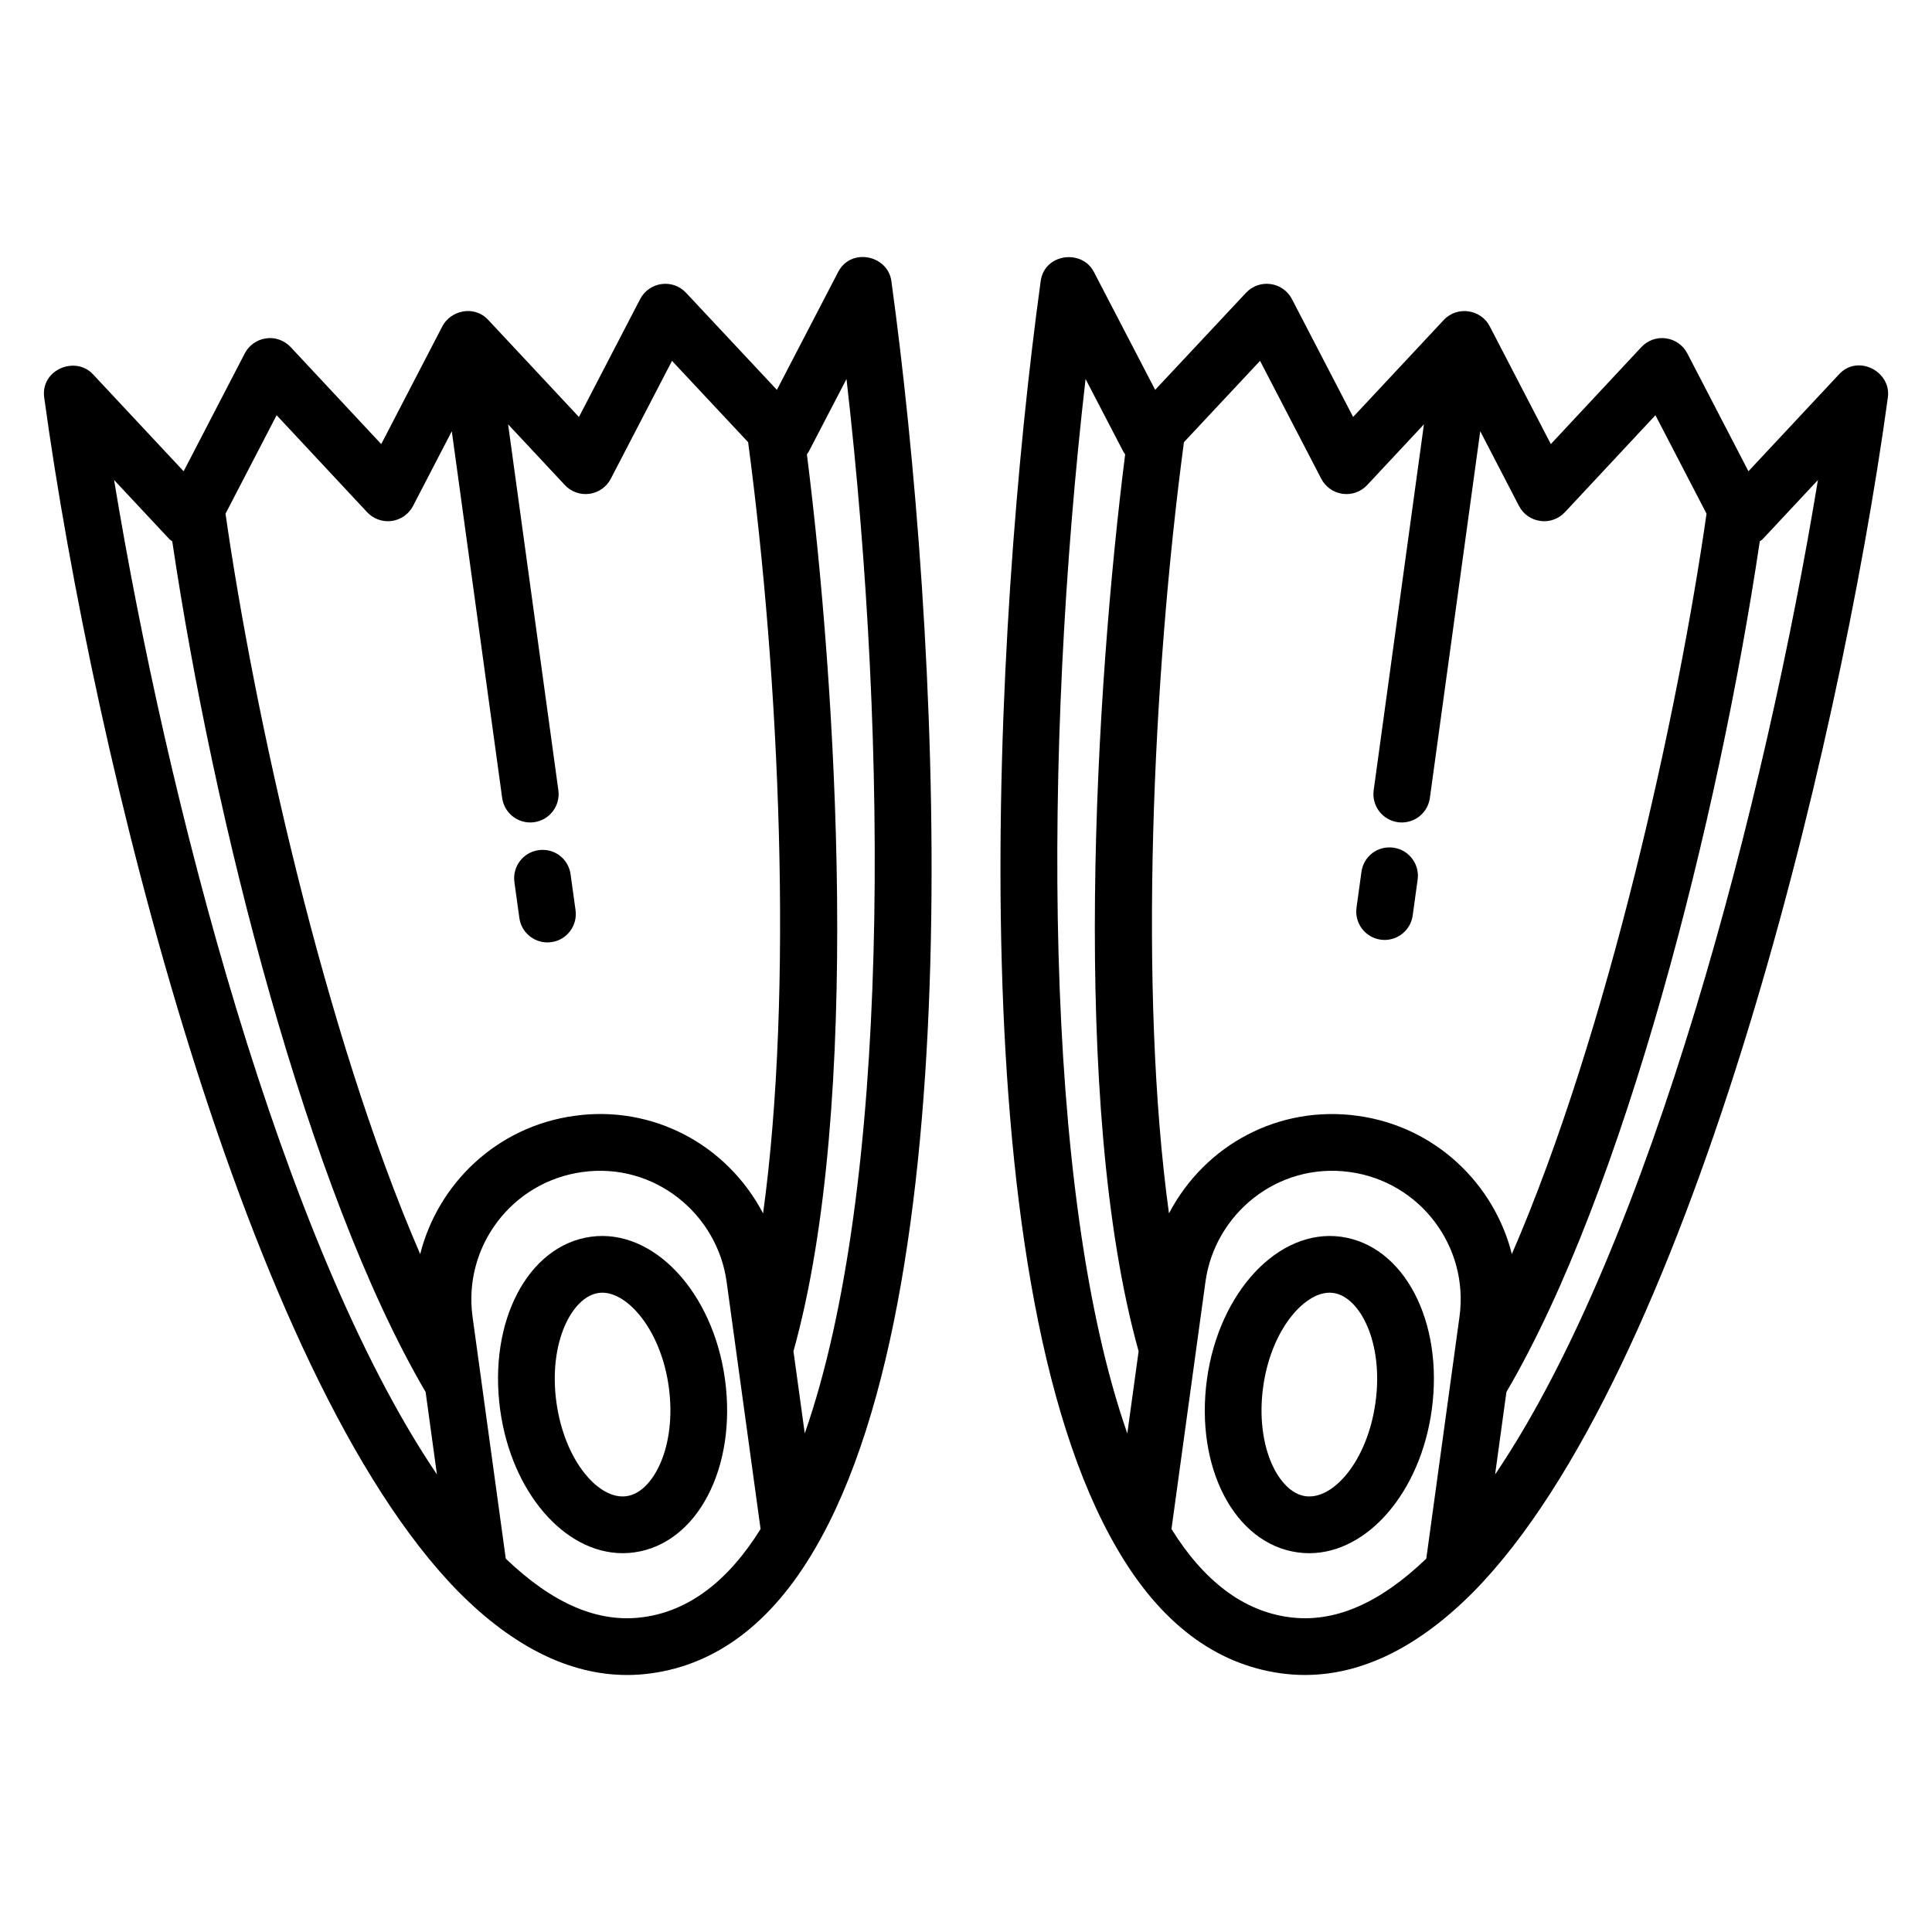
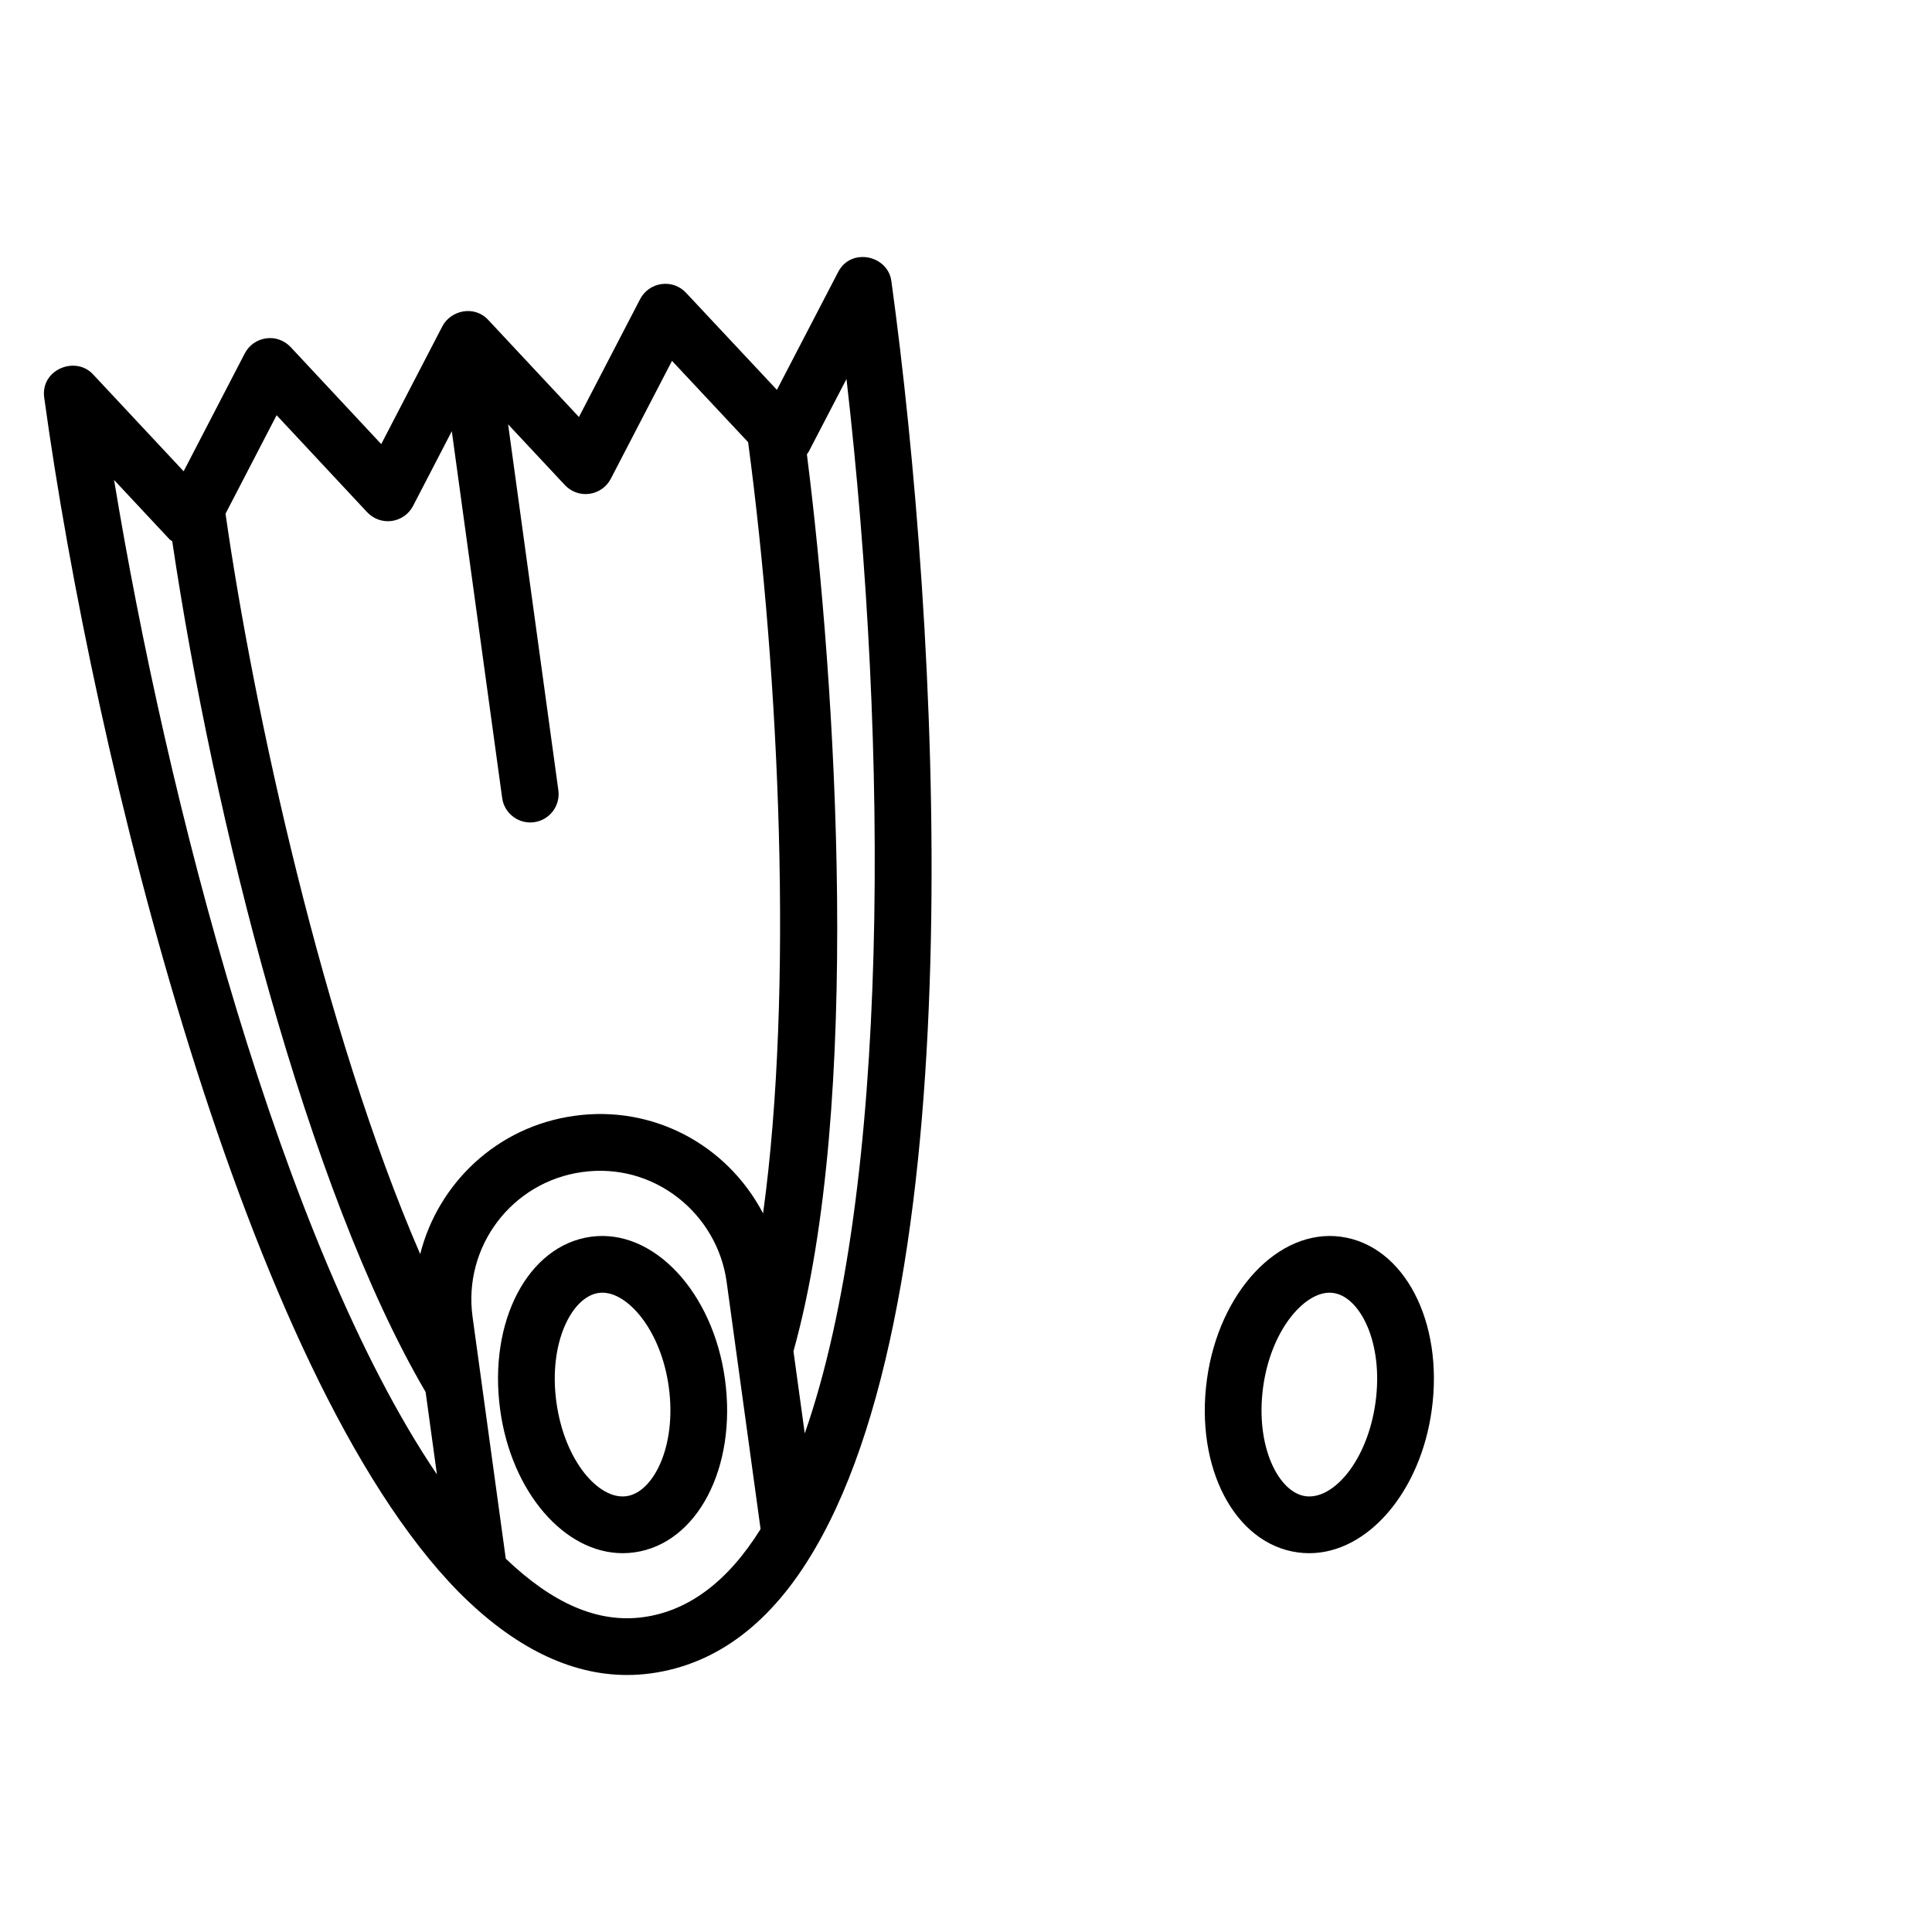
<svg xmlns="http://www.w3.org/2000/svg" fill="#000000" width="800px" height="800px" version="1.1" viewBox="144 144 512 512">
  <g>
    <path d="m265.58 565.91c0.004 0.004 0.008 0.012 0.012 0.012 14.48 14.578 29.484 21.969 44.59 21.969 2.117 0 4.238-0.145 6.375-0.438 17.422-2.394 31.988-13.438 43.293-32.816l0.012-0.012c0.004-0.008 0.008-0.012 0.008-0.02 0-0.004 0.004-0.004 0.004-0.008l0.004-0.004c42.551-72.41 32.812-245.32 20.348-336.09-0.93-6.883-10.699-8.969-14.09-2.453l-16.25 31.266-24.078-25.723c-1.668-1.777-4.055-2.656-6.519-2.309-2.418 0.332-4.523 1.816-5.648 3.984l-16.215 31.238-24.027-25.711c-3.852-4.121-10.047-2.426-12.168 1.672l-16.199 31.227-23.992-25.703c-1.668-1.785-4.121-2.68-6.519-2.32-2.422 0.332-4.531 1.816-5.656 3.988l-16.199 31.234-24.027-25.707c-4.68-5.004-13.922-1.215-12.926 6.152 13.145 95.758 53.254 259.08 109.86 316.57 0 0 0.004 0 0.008 0.004zm48.934 6.644c-12 1.668-24.02-3.566-36.48-15.492l-6.539-47.629v-0.008l-2.266-16.48c-2.547-18.574 10.426-35.785 29.094-38.344 19.121-2.656 35.777 11.121 38.242 29.098l2.59 18.871 6.406 46.641c-8.613 13.848-19.047 21.695-31.047 23.344zm43.32-308.16c0.164-0.238 0.355-0.453 0.492-0.715l10.004-19.238c11.262 98.203 11.516 214.87-11.062 279.43l-2.992-21.777c18.293-65.547 11.336-176.12 3.559-237.7zm-140.53-10.359 23.992 25.703c1.668 1.781 4.106 2.656 6.519 2.32 2.422-0.332 4.531-1.816 5.652-3.988l10.262-19.789 13.348 97.184c0.512 3.766 3.738 6.496 7.438 6.496 0.34 0 0.684-0.023 1.027-0.07 4.121-0.566 6.988-4.359 6.426-8.473l-13.316-96.965 15.043 16.094c1.668 1.785 4.09 2.652 6.516 2.316 2.422-0.332 4.531-1.816 5.652-3.984l16.223-31.25 20.172 21.555c8.336 62.598 12.066 145.43 3.965 204.37-9.68-18.41-29.418-28.73-49.949-25.855-20.746 2.844-36.25 18.102-40.918 36.648-25.605-59.062-44.168-144.18-51.59-196.21zm-43.07 17.164 14.703 15.734c0.203 0.215 0.484 0.309 0.707 0.5 10.91 73.469 35.848 172.09 67.148 225.46l2.996 21.84c-41.297-61.039-71.723-179.46-85.555-263.54z" />
    <path d="m300.6 471.75c-16.707 2.297-27.266 22.465-24.043 45.918 2.969 21.629 16.926 37.941 32.473 37.941 1.012 0 2.035-0.07 3.047-0.211 16.707-2.297 27.266-22.469 24.043-45.918-3.164-23.035-18.93-40.008-35.52-37.73zm9.438 68.75c-7.262 1.059-16.426-9.234-18.586-24.883-2.176-15.863 4.156-28 11.191-28.969 0.336-0.047 0.676-0.07 1.008-0.07 6.836 0 15.523 10.027 17.578 24.953 2.172 15.867-4.156 28-11.191 28.969z" />
-     <path d="m289.07 393.75c0.336 0 0.684-0.023 1.035-0.07 4.113-0.57 6.992-4.363 6.418-8.477l-1.309-9.484c-0.566-4.106-4.266-7.004-8.473-6.422-4.113 0.57-6.988 4.363-6.418 8.477l1.309 9.484c0.512 3.762 3.734 6.492 7.438 6.492z" />
-     <path d="m631.38 243.18-24.027 25.707-16.199-31.234c-1.125-2.168-3.231-3.656-5.656-3.988-2.418-0.352-4.856 0.535-6.519 2.32l-23.992 25.703-16.199-31.227c-2.32-4.481-8.598-5.481-12.168-1.672l-24.027 25.711-16.215-31.238c-1.125-2.168-3.231-3.648-5.648-3.984-2.43-0.344-4.856 0.531-6.519 2.309l-24.078 25.723-16.25-31.266c-3.191-6.113-13.105-4.852-14.09 2.453-12.469 90.77-22.203 263.68 20.348 336.09l0.004 0.004c0 0.004 0.004 0.004 0.004 0.008 0.004 0.004 0.004 0.012 0.008 0.02l0.008 0.012c11.305 19.379 25.875 30.422 43.293 32.816 2.137 0.293 4.258 0.438 6.375 0.438 15.105 0 30.109-7.391 44.59-21.969 0 0 0.008-0.012 0.012-0.012 0.004-0.004 0.008-0.004 0.012-0.008 56.609-57.484 96.719-220.81 109.86-316.57 0.934-6.898-7.969-11.52-12.926-6.148zm-188.63 280.7c-22.582-64.562-22.328-181.23-11.066-279.44l10.004 19.238c0.137 0.258 0.328 0.473 0.492 0.715-7.777 61.582-14.734 172.16 3.566 237.71zm88.031-30.938-2.262 16.48v0.008l-6.539 47.629c-12.453 11.93-24.453 17.152-36.48 15.492-12-1.648-22.434-9.496-31.047-23.344l9.004-65.516c2.445-17.902 19.039-31.742 38.246-29.094 18.648 2.559 31.629 19.766 29.078 38.344zm-27.035-53.242c-20.668-2.848-40.309 7.504-49.957 25.855-8.102-58.938-4.371-141.77 3.965-204.37l20.172-21.555 16.223 31.25c1.125 2.168 3.231 3.652 5.652 3.984 2.41 0.34 4.848-0.531 6.512-2.316l15.043-16.094-13.316 96.965c-0.566 4.117 2.305 7.91 6.426 8.473 0.344 0.047 0.691 0.07 1.027 0.07 3.699 0 6.926-2.727 7.438-6.496l13.348-97.184 10.262 19.789c1.125 2.172 3.231 3.656 5.656 3.988 2.402 0.34 4.856-0.535 6.519-2.32l23.992-25.703 13.539 26.098c-7.422 52.035-25.984 137.15-51.59 196.21-4.648-18.469-20.105-33.793-40.91-36.648zm36.473 95.039 2.996-21.84c31.301-53.371 56.238-152 67.148-225.46 0.223-0.191 0.504-0.281 0.707-0.5l14.703-15.734c-13.828 84.082-44.254 202.5-85.555 263.54z" />
    <path d="m499.38 471.75c-16.582-2.266-32.355 14.695-35.52 37.734-3.223 23.453 7.336 43.621 24.043 45.918 1.012 0.141 2.035 0.211 3.047 0.211 15.547 0 29.504-16.312 32.473-37.941 3.223-23.457-7.336-43.625-24.043-45.922zm9.148 43.867c-2.152 15.648-11.285 25.938-18.586 24.883-7.035-0.969-13.367-13.105-11.191-28.969 2.055-14.926 10.742-24.953 17.578-24.953 0.332 0 0.668 0.023 1.008 0.07 7.035 0.969 13.367 13.105 11.191 28.969z" />
-     <path d="m513.27 368.64c-4.223-0.57-7.914 2.316-8.473 6.422l-1.309 9.484c-0.57 4.117 2.305 7.91 6.418 8.477 0.352 0.047 0.699 0.07 1.035 0.07 3.699 0 6.926-2.727 7.438-6.492l1.309-9.484c0.57-4.117-2.309-7.91-6.418-8.477z" />
  </g>
</svg>